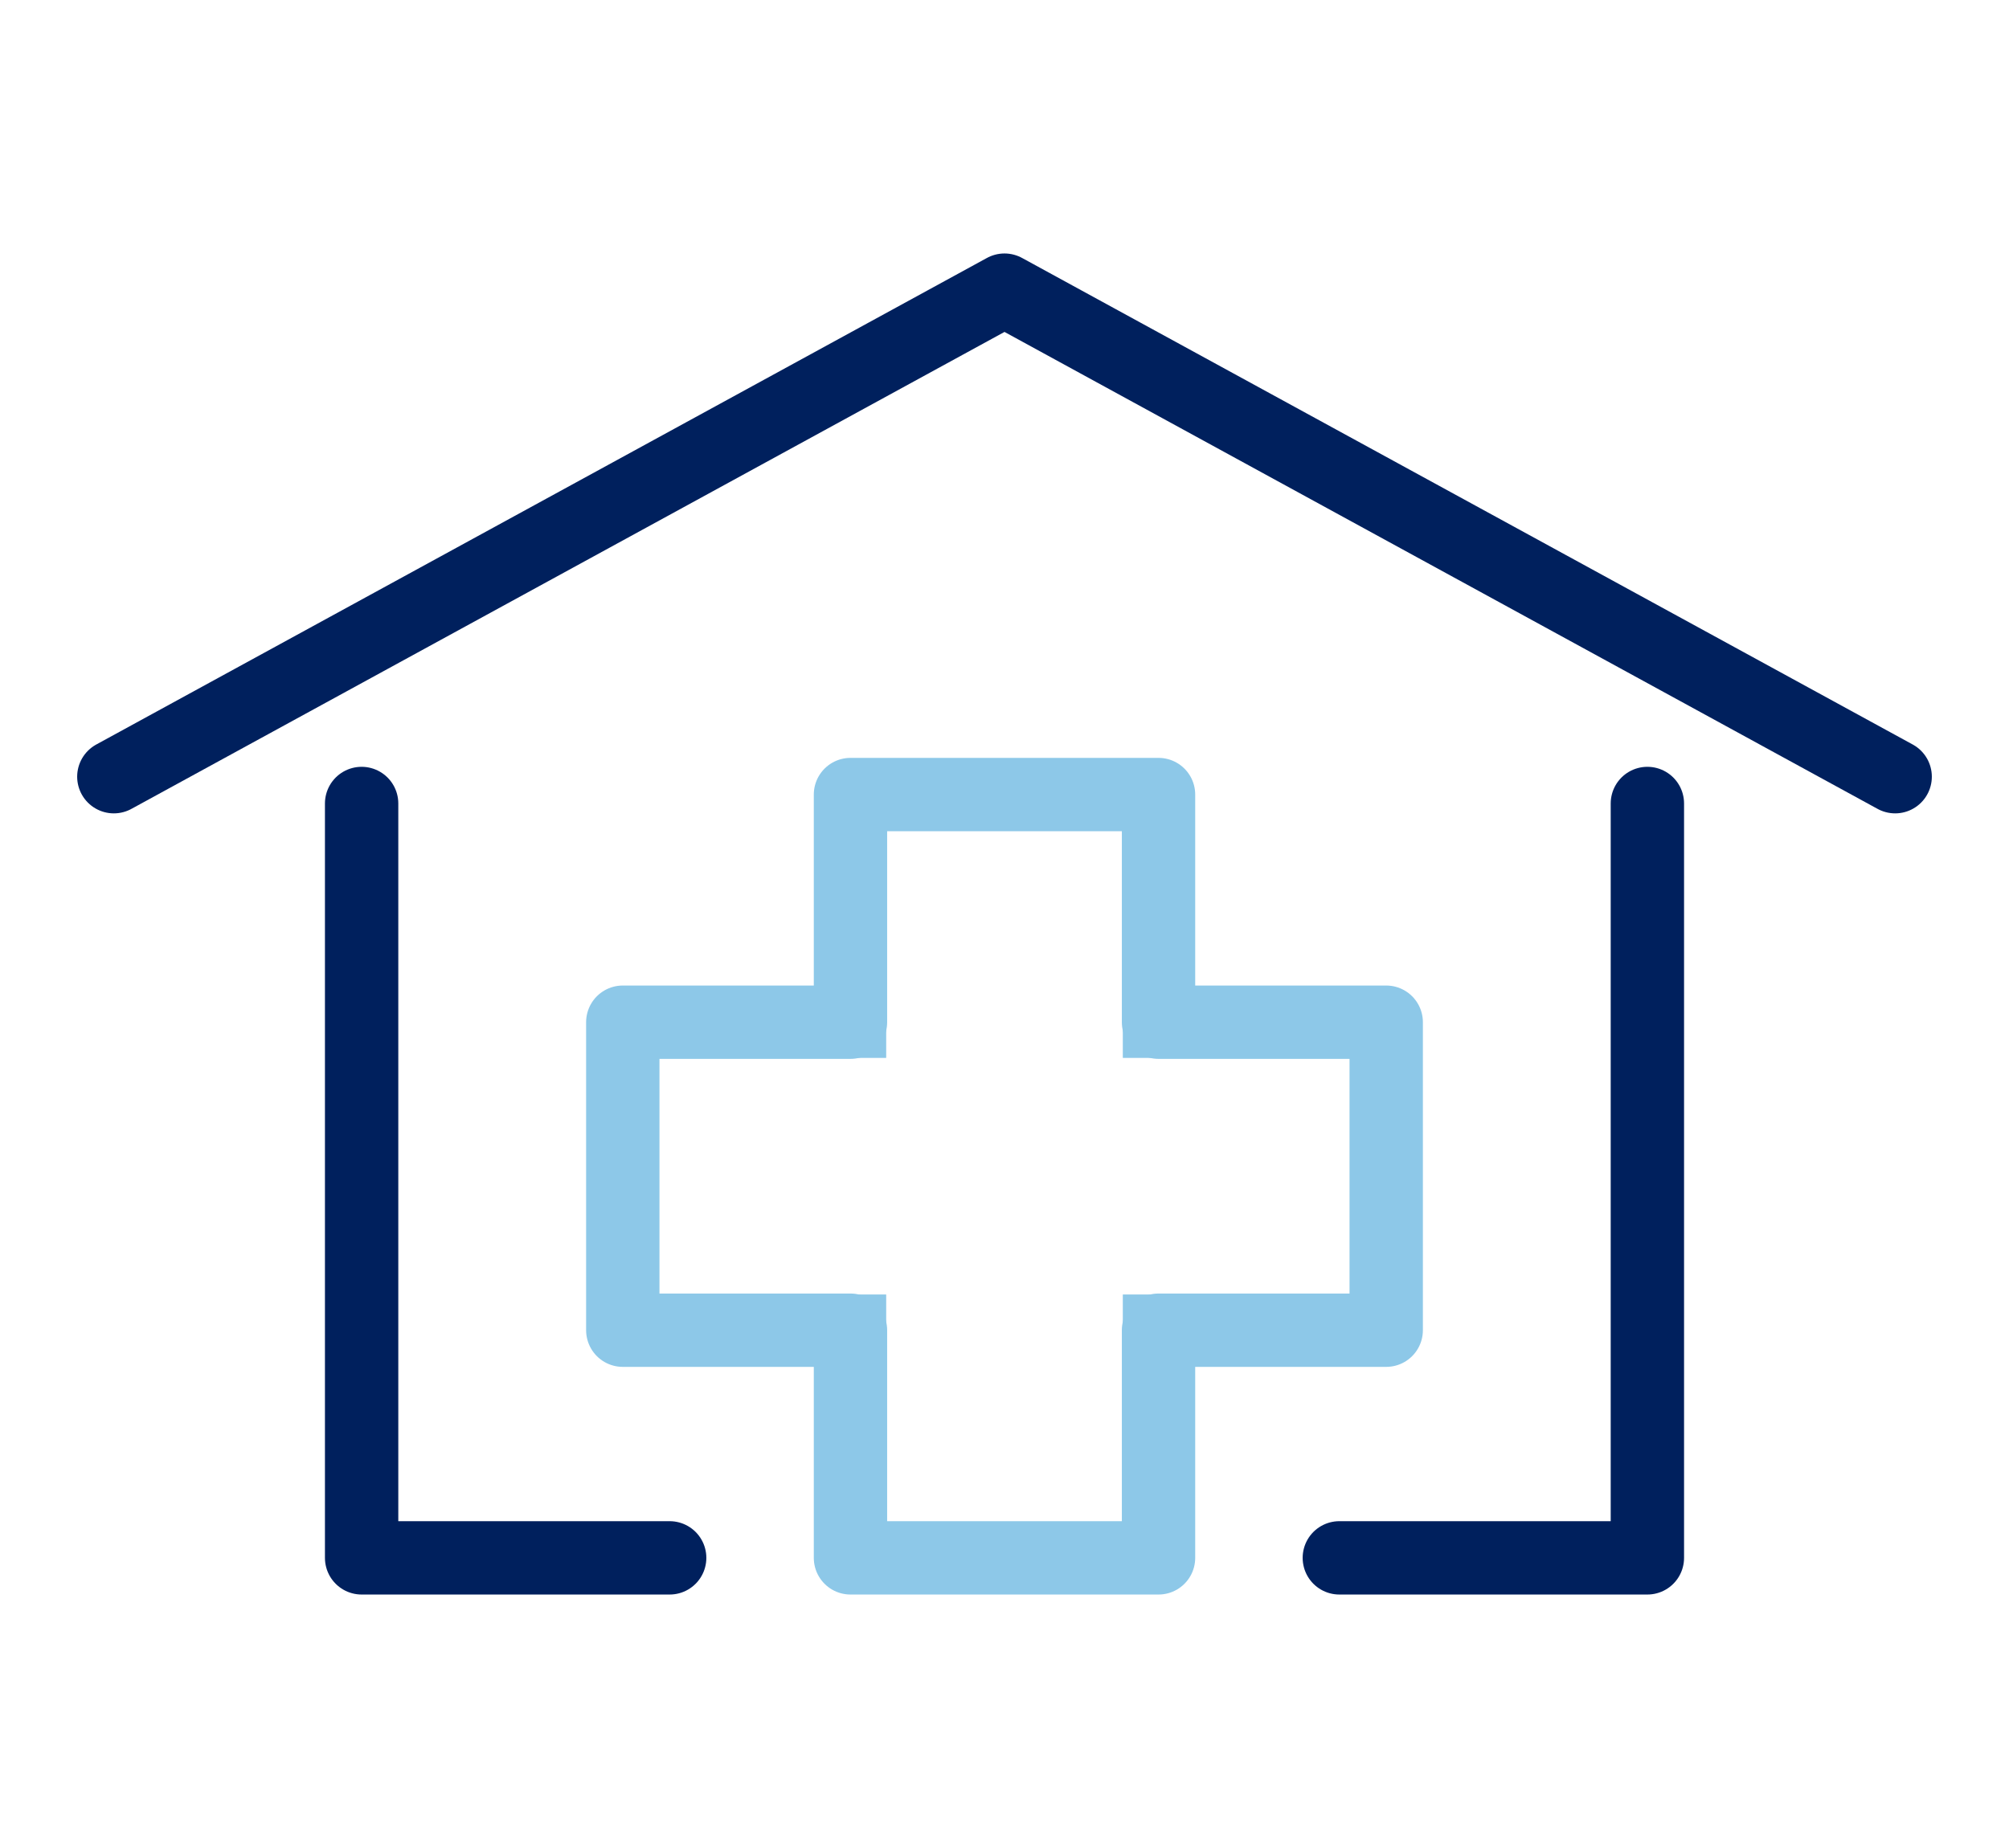
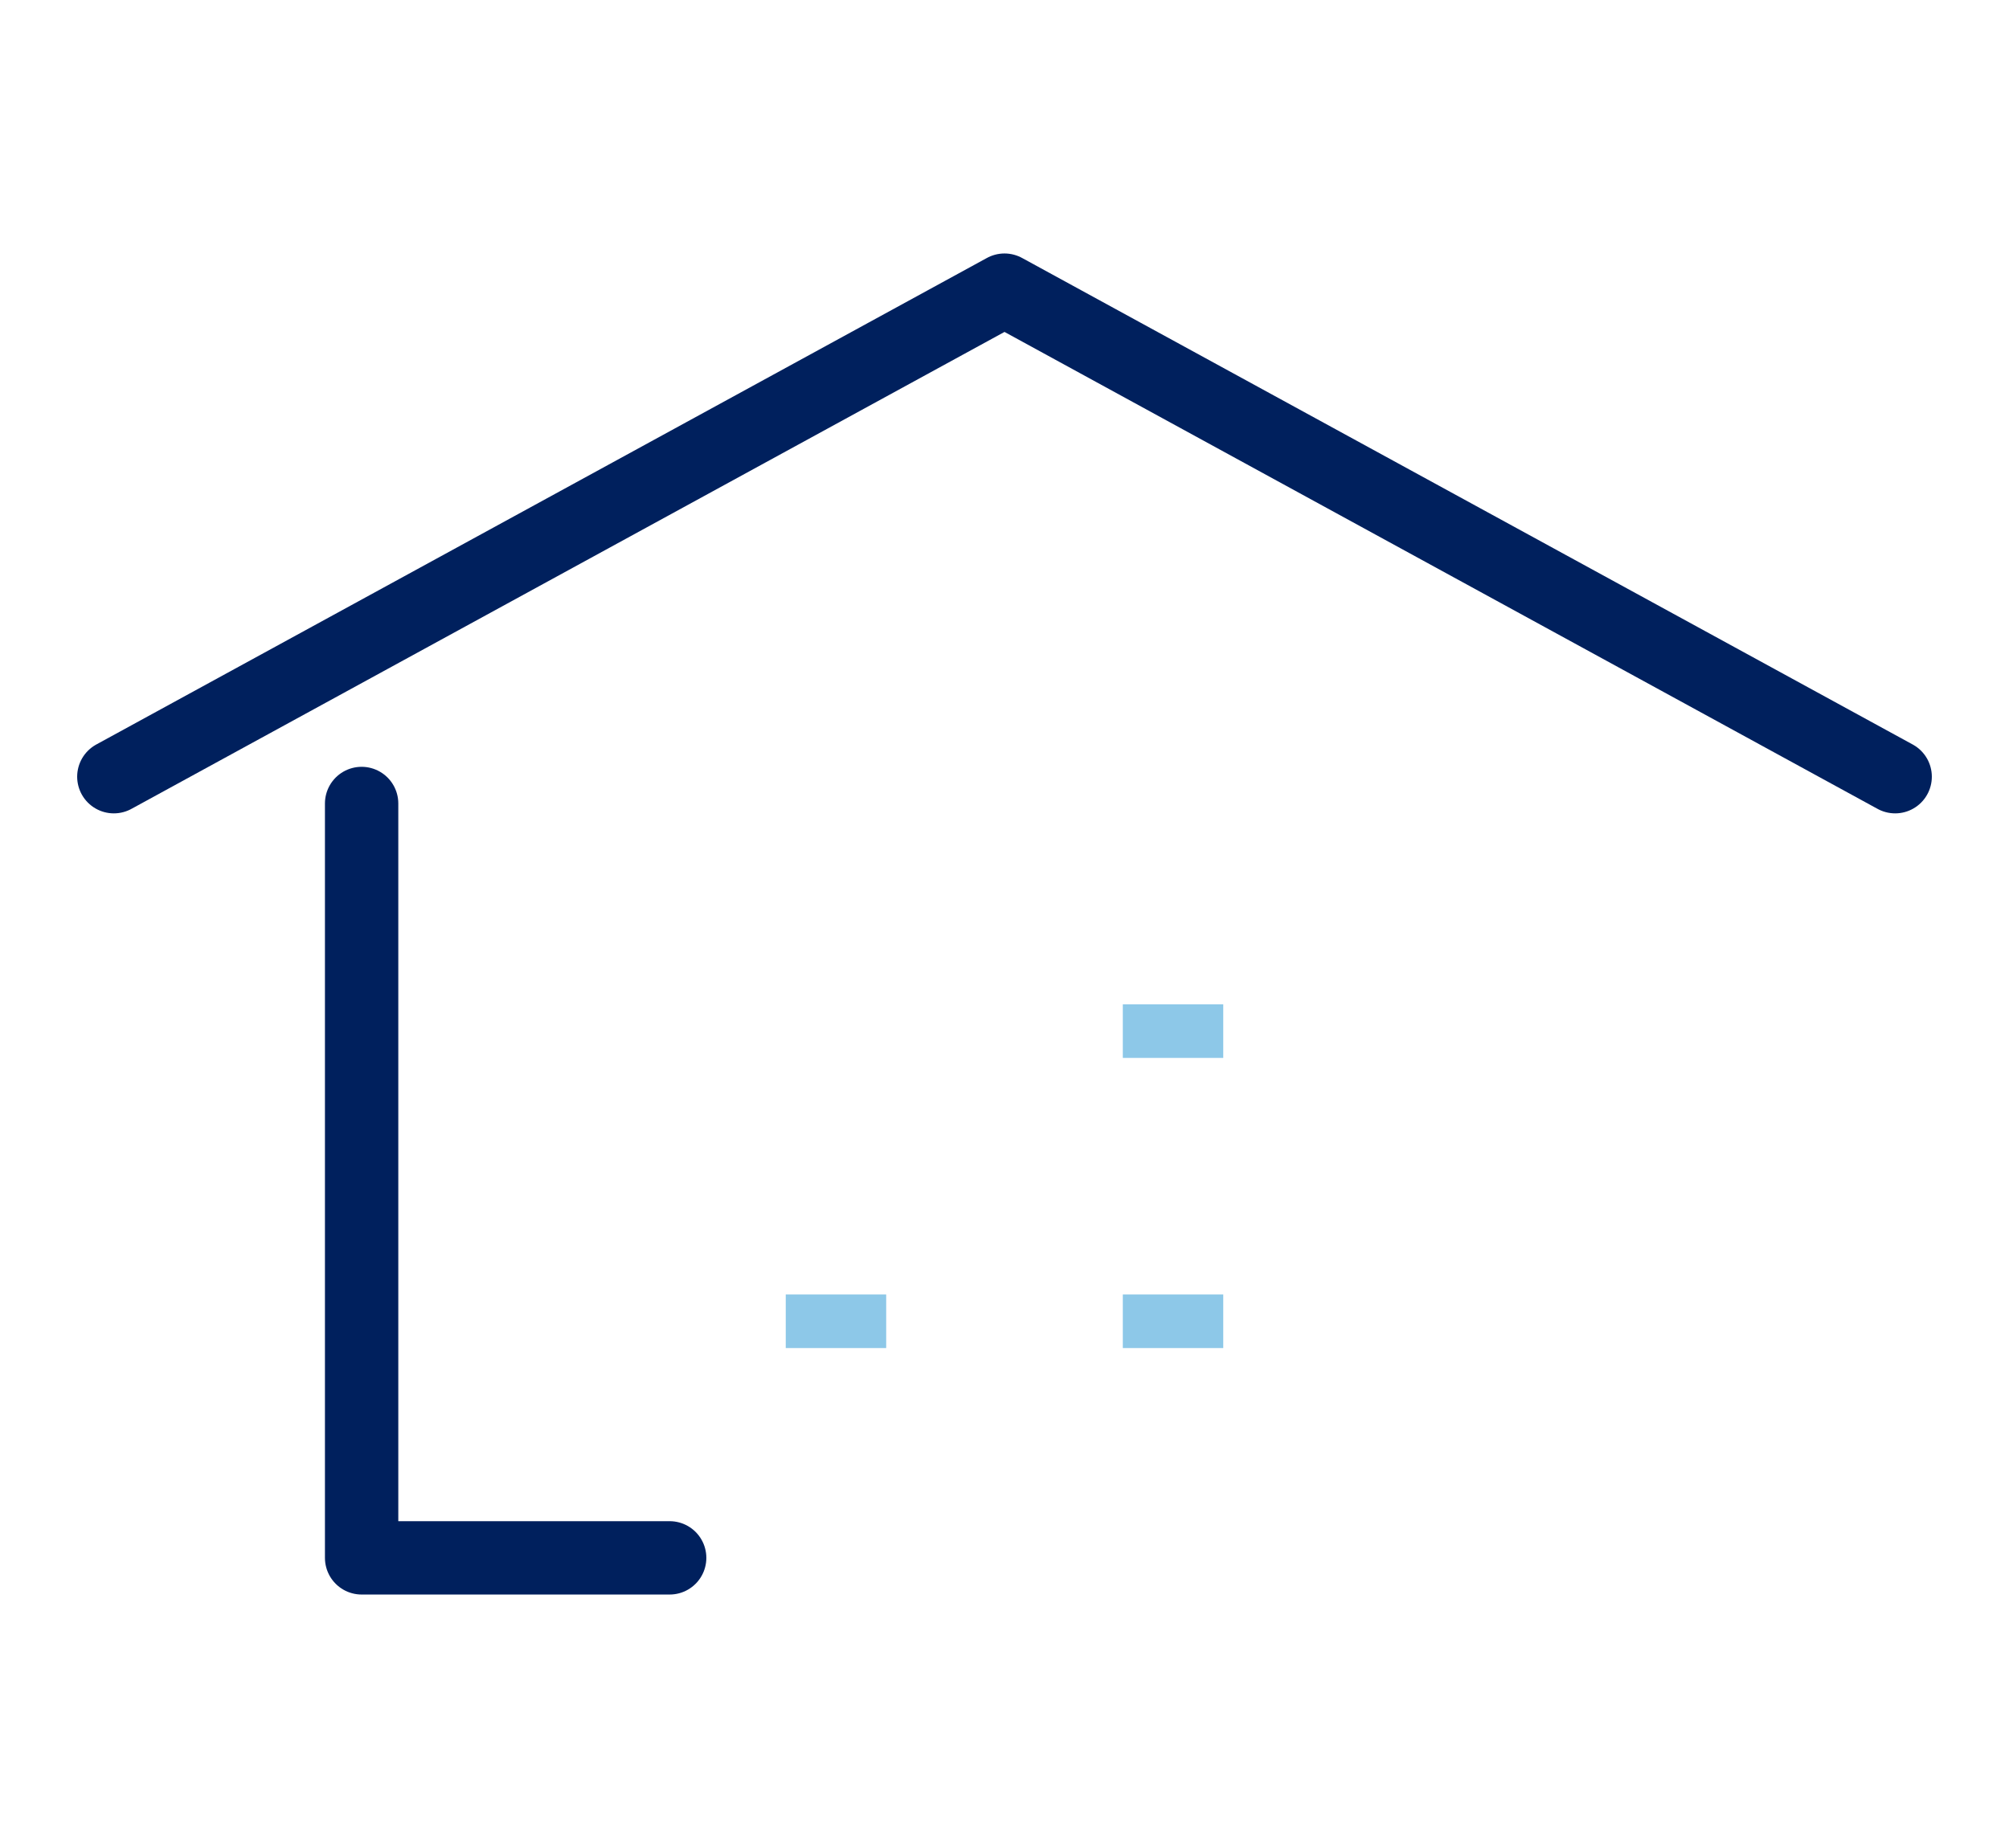
<svg xmlns="http://www.w3.org/2000/svg" version="1.1" id="Layer_1" x="0px" y="0px" viewBox="0 0 90 82.8" style="enable-background:new 0 0 90 82.8;" xml:space="preserve">
  <style type="text/css">
	.st0{fill:none;stroke:#00205D;stroke-width:3.286;stroke-linecap:round;stroke-linejoin:round;stroke-miterlimit:10;}
	.st1{fill:none;stroke:#8DC8E8;stroke-width:3.286;stroke-linecap:round;stroke-linejoin:round;stroke-miterlimit:10;}
	.st2{fill:#8DC8E8;}
</style>
  <g>
    <g>
      <polyline class="st0" points="16.2,36 16.2,69.8 30,69.8   " />
-       <polyline class="st0" points="60,69.8 73.8,69.8 73.8,36   " />
    </g>
-     <polygon class="st1" points="51.9,59.6 51.9,69.8 38.1,69.8 38.1,59.6 27.9,59.6 27.9,45.8 38.1,45.8 38.1,45.8 38.1,35.6    51.9,35.6 51.9,45.8 62.1,45.8 62.1,59.6  " />
-     <rect x="35.2" y="45" class="st2" width="4.5" height="2.4" />
    <rect x="35.2" y="58" class="st2" width="4.5" height="2.4" />
    <rect x="50.3" y="45" class="st2" width="4.5" height="2.4" />
    <rect x="50.3" y="58" class="st2" width="4.5" height="2.4" />
    <polyline class="st0" points="84.9,34.8 45,13 5.1,34.8  " />
  </g>
</svg>